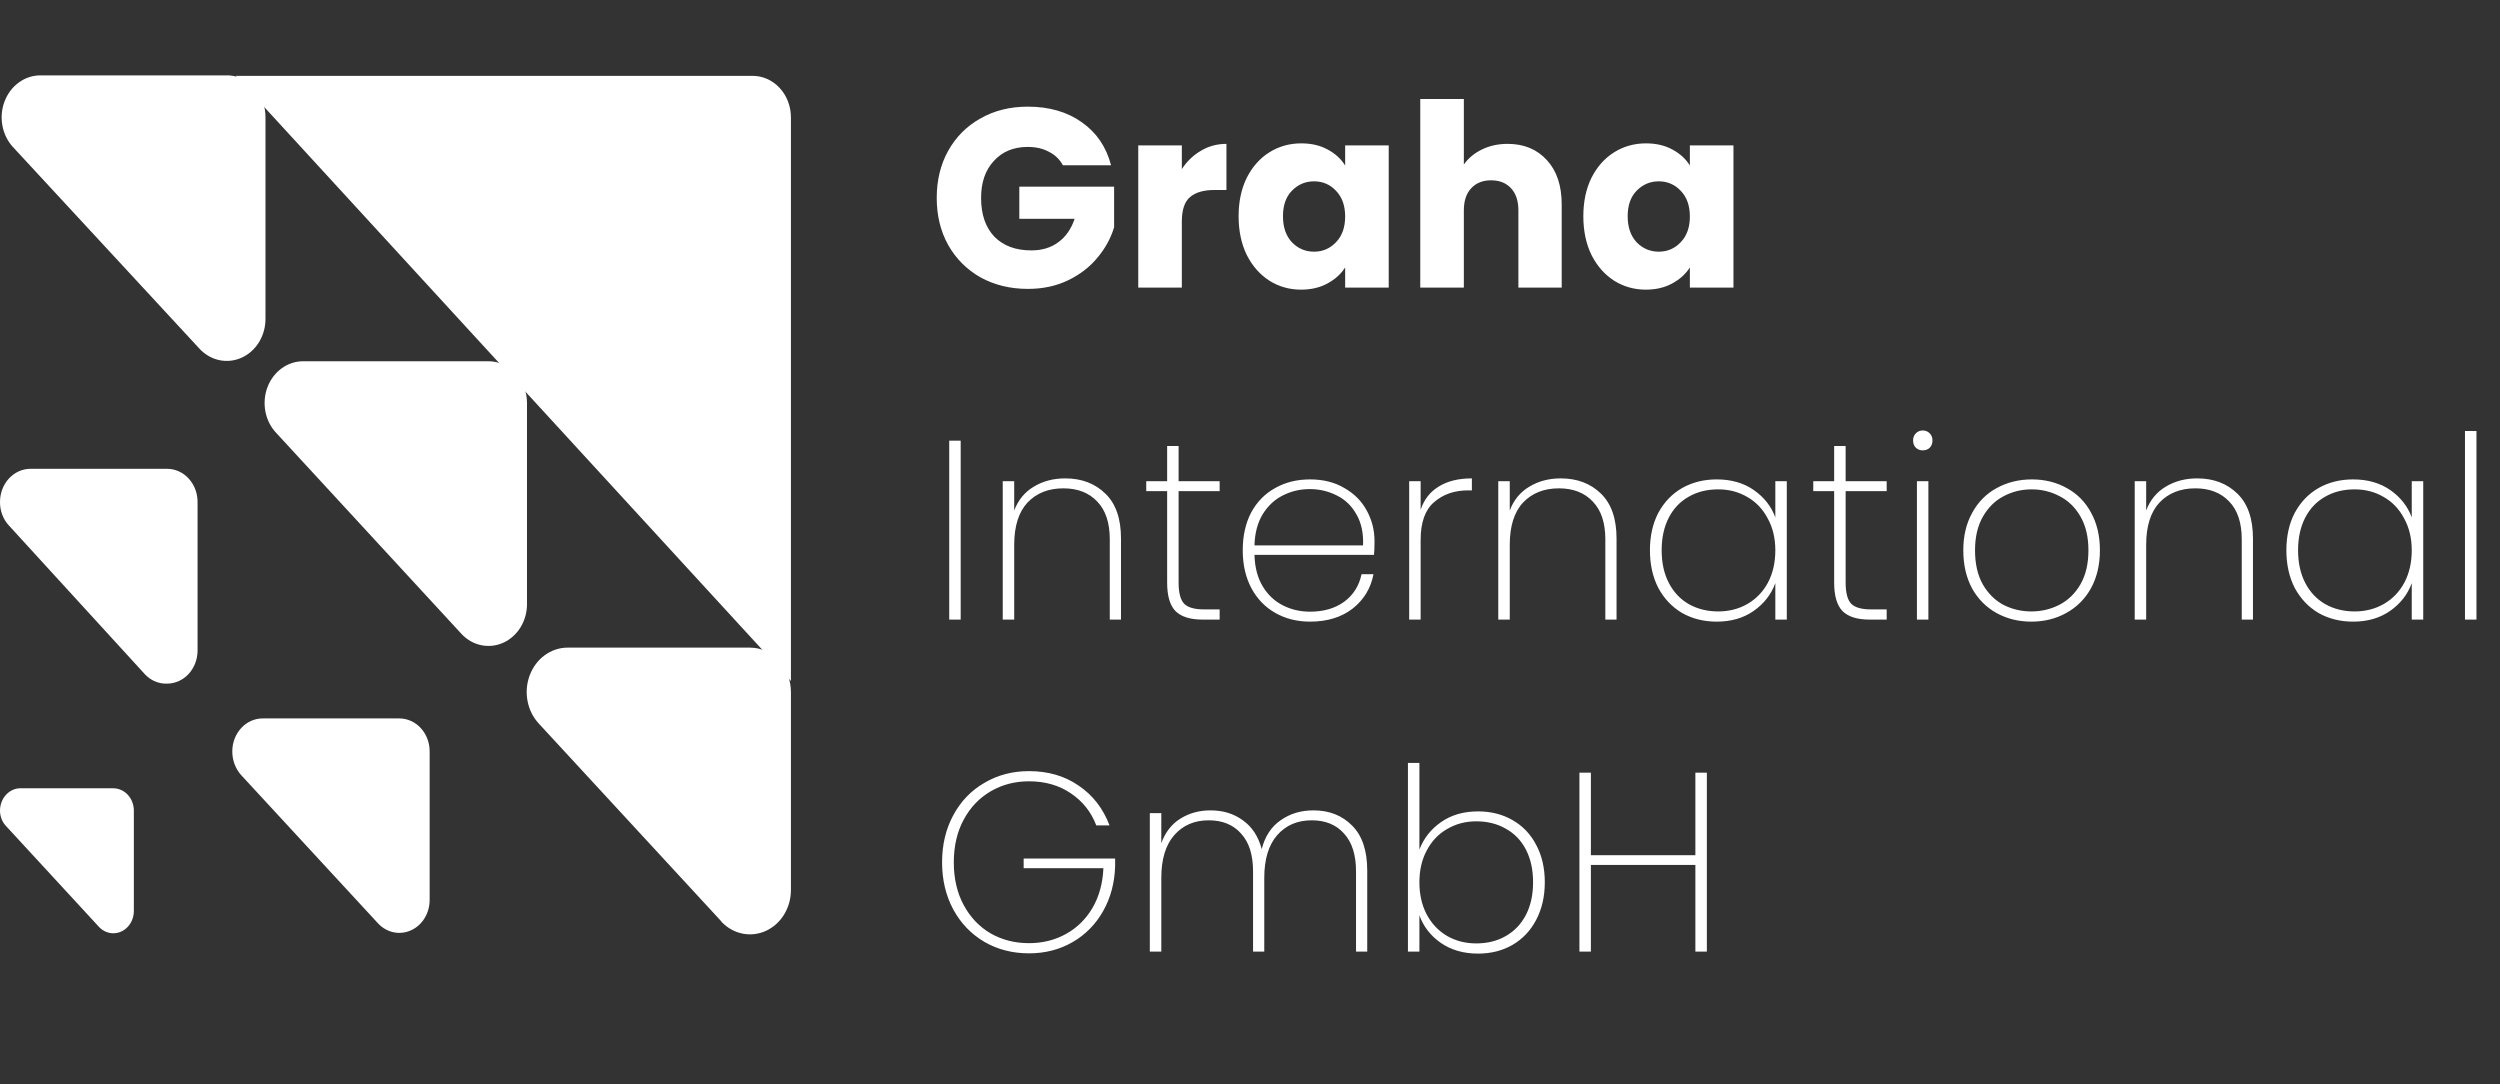
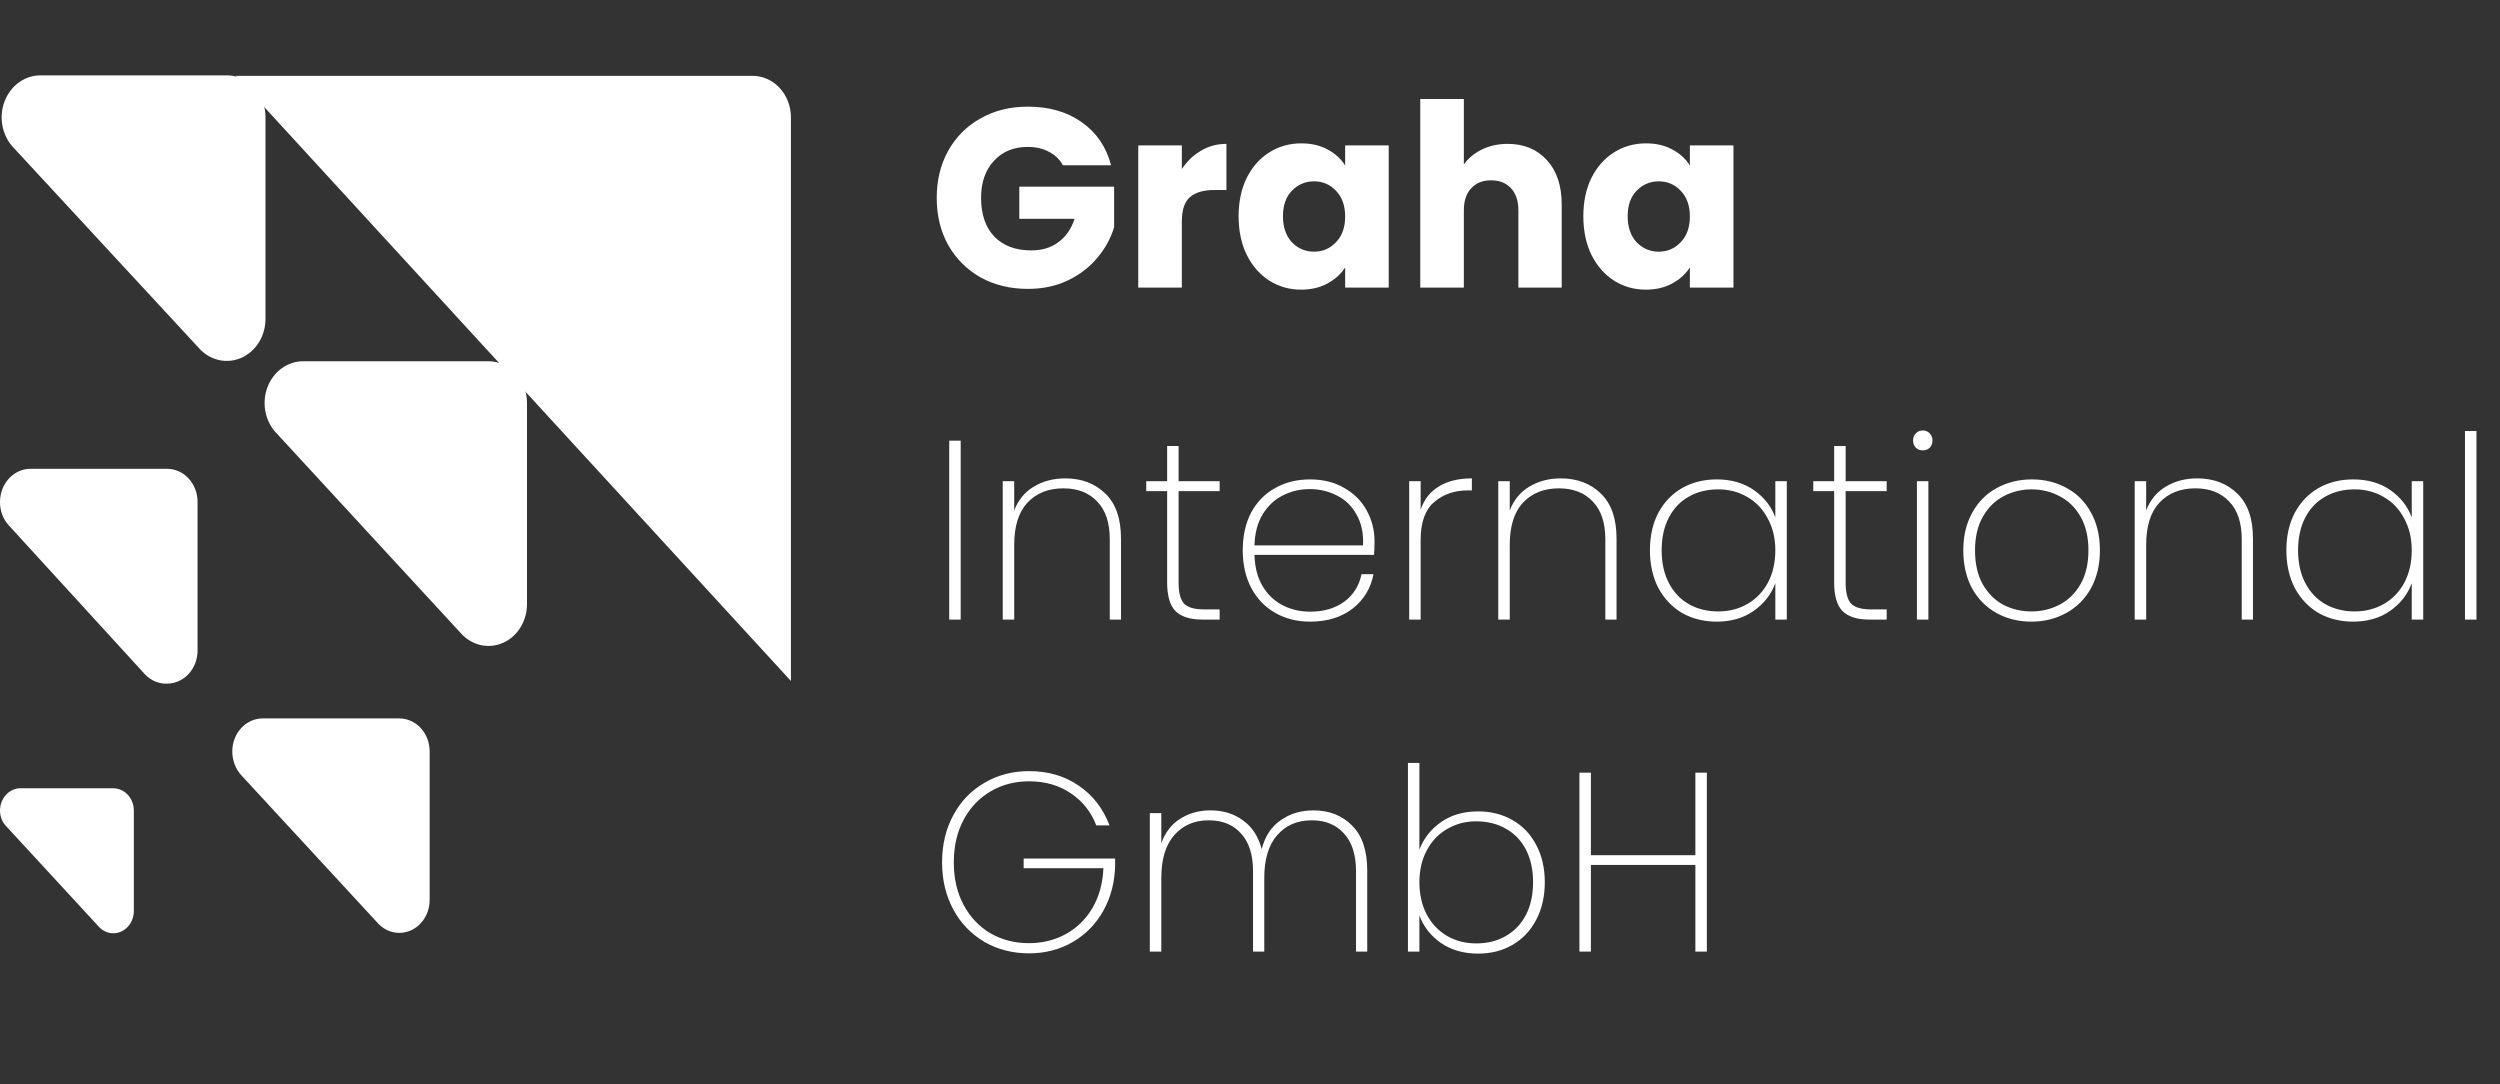
<svg xmlns="http://www.w3.org/2000/svg" width="113" height="49" viewBox="0 0 113 49" fill="none">
  <rect x="0" y="0" width="113" height="49" fill="#333333" stroke="none" />
  <path d="M48.043 7.47C47.897 7.202 47.686 6.998 47.409 6.86C47.14 6.714 46.822 6.641 46.453 6.641C45.816 6.641 45.305 6.852 44.921 7.275C44.537 7.689 44.345 8.246 44.345 8.945C44.345 9.69 44.544 10.274 44.944 10.696C45.351 11.111 45.908 11.318 46.614 11.318C47.098 11.318 47.505 11.195 47.835 10.949C48.173 10.704 48.419 10.35 48.573 9.89H46.073V8.438H50.358V10.27C50.212 10.761 49.963 11.218 49.609 11.641C49.264 12.063 48.822 12.405 48.285 12.666C47.747 12.927 47.14 13.058 46.465 13.058C45.666 13.058 44.952 12.885 44.322 12.539C43.7 12.186 43.212 11.698 42.859 11.076C42.513 10.454 42.34 9.744 42.34 8.945C42.34 8.146 42.513 7.436 42.859 6.814C43.212 6.184 43.7 5.696 44.322 5.351C44.944 4.997 45.654 4.821 46.453 4.821C47.421 4.821 48.235 5.055 48.895 5.524C49.563 5.992 50.005 6.641 50.22 7.47H48.043ZM53.419 7.643C53.65 7.29 53.938 7.013 54.283 6.814C54.629 6.606 55.013 6.503 55.435 6.503V8.588H54.894C54.402 8.588 54.034 8.695 53.788 8.91C53.542 9.118 53.419 9.486 53.419 10.016V13H51.449V6.572H53.419V7.643ZM55.985 9.774C55.985 9.114 56.108 8.534 56.354 8.035C56.607 7.536 56.949 7.152 57.379 6.883C57.809 6.614 58.289 6.48 58.819 6.48C59.272 6.48 59.668 6.572 60.006 6.756C60.351 6.94 60.616 7.182 60.801 7.482V6.572H62.77V13H60.801V12.09C60.609 12.389 60.34 12.631 59.994 12.816C59.656 13 59.261 13.092 58.808 13.092C58.285 13.092 57.809 12.958 57.379 12.689C56.949 12.412 56.607 12.025 56.354 11.525C56.108 11.019 55.985 10.435 55.985 9.774ZM60.801 9.786C60.801 9.294 60.662 8.907 60.386 8.622C60.117 8.338 59.787 8.196 59.395 8.196C59.004 8.196 58.669 8.338 58.393 8.622C58.124 8.899 57.99 9.283 57.99 9.774C57.99 10.266 58.124 10.658 58.393 10.949C58.669 11.234 59.004 11.376 59.395 11.376C59.787 11.376 60.117 11.234 60.386 10.949C60.662 10.665 60.801 10.277 60.801 9.786ZM68.147 6.503C68.884 6.503 69.476 6.748 69.921 7.24C70.367 7.724 70.589 8.392 70.589 9.244V13H68.631V9.509C68.631 9.079 68.519 8.745 68.297 8.507C68.074 8.269 67.775 8.15 67.398 8.15C67.022 8.15 66.722 8.269 66.5 8.507C66.277 8.745 66.166 9.079 66.166 9.509V13H64.196V4.475H66.166V7.436C66.365 7.152 66.638 6.925 66.984 6.756C67.329 6.587 67.717 6.503 68.147 6.503ZM71.567 9.774C71.567 9.114 71.689 8.534 71.935 8.035C72.189 7.536 72.53 7.152 72.96 6.883C73.391 6.614 73.871 6.48 74.4 6.48C74.854 6.48 75.249 6.572 75.587 6.756C75.933 6.94 76.198 7.182 76.382 7.482V6.572H78.352V13H76.382V12.09C76.19 12.389 75.921 12.631 75.576 12.816C75.238 13 74.842 13.092 74.389 13.092C73.867 13.092 73.391 12.958 72.96 12.689C72.53 12.412 72.189 12.025 71.935 11.525C71.689 11.019 71.567 10.435 71.567 9.774ZM76.382 9.786C76.382 9.294 76.244 8.907 75.967 8.622C75.698 8.338 75.368 8.196 74.976 8.196C74.585 8.196 74.251 8.338 73.974 8.622C73.705 8.899 73.571 9.283 73.571 9.774C73.571 10.266 73.705 10.658 73.974 10.949C74.251 11.234 74.585 11.376 74.976 11.376C75.368 11.376 75.698 11.234 75.967 10.949C76.244 10.665 76.382 10.277 76.382 9.786Z" fill="white" />
  <path d="M43.423 19.918V28.005H42.905V19.918H43.423ZM48.146 21.623C48.891 21.623 49.498 21.854 49.966 22.314C50.435 22.768 50.669 23.444 50.669 24.342V28.005H50.162V24.377C50.162 23.632 49.974 23.063 49.597 22.672C49.221 22.272 48.711 22.073 48.065 22.073C47.389 22.073 46.848 22.288 46.441 22.718C46.042 23.148 45.842 23.785 45.842 24.63V28.005H45.324V21.75H45.842V23.075C46.019 22.606 46.31 22.249 46.718 22.003C47.132 21.75 47.608 21.623 48.146 21.623ZM53.273 22.199V26.335C53.273 26.796 53.357 27.114 53.526 27.291C53.695 27.46 53.995 27.545 54.425 27.545H55.128V28.005H54.344C53.799 28.005 53.396 27.879 53.135 27.625C52.881 27.364 52.755 26.934 52.755 26.335V22.199H51.81V21.75H52.755V20.16H53.273V21.75H55.128V22.199H53.273ZM62.128 24.457C62.128 24.734 62.12 24.941 62.105 25.079H56.702C56.718 25.64 56.84 26.112 57.071 26.496C57.301 26.88 57.605 27.168 57.981 27.36C58.357 27.552 58.768 27.648 59.214 27.648C59.828 27.648 60.343 27.498 60.757 27.199C61.172 26.892 61.433 26.477 61.541 25.955H62.082C61.959 26.592 61.644 27.111 61.137 27.51C60.63 27.902 59.989 28.098 59.214 28.098C58.63 28.098 58.108 27.967 57.647 27.706C57.186 27.445 56.825 27.072 56.564 26.588C56.303 26.097 56.172 25.525 56.172 24.872C56.172 24.219 56.299 23.651 56.552 23.167C56.814 22.683 57.175 22.314 57.635 22.061C58.096 21.8 58.622 21.669 59.214 21.669C59.813 21.669 60.331 21.8 60.769 22.061C61.214 22.314 61.552 22.656 61.782 23.086C62.013 23.509 62.128 23.966 62.128 24.457ZM61.61 24.653C61.633 24.1 61.533 23.632 61.31 23.248C61.095 22.864 60.8 22.579 60.423 22.395C60.047 22.203 59.64 22.107 59.202 22.107C58.764 22.107 58.357 22.203 57.981 22.395C57.612 22.579 57.309 22.864 57.071 23.248C56.84 23.632 56.718 24.1 56.702 24.653H61.61ZM64.213 23.04C64.367 22.579 64.639 22.23 65.031 21.992C65.423 21.746 65.922 21.623 66.529 21.623V22.165H66.356C65.742 22.165 65.231 22.341 64.824 22.695C64.417 23.04 64.213 23.609 64.213 24.4V28.005H63.695V21.75H64.213V23.04ZM70.545 21.623C71.29 21.623 71.896 21.854 72.365 22.314C72.833 22.768 73.068 23.444 73.068 24.342V28.005H72.561V24.377C72.561 23.632 72.373 23.063 71.996 22.672C71.62 22.272 71.109 22.073 70.464 22.073C69.788 22.073 69.247 22.288 68.84 22.718C68.44 23.148 68.241 23.785 68.241 24.63V28.005H67.722V21.75H68.241V23.075C68.417 22.606 68.709 22.249 69.116 22.003C69.531 21.75 70.007 21.623 70.545 21.623ZM74.577 24.872C74.577 24.227 74.704 23.662 74.957 23.178C75.219 22.695 75.576 22.322 76.029 22.061C76.49 21.8 77.012 21.669 77.596 21.669C78.256 21.669 78.817 21.831 79.277 22.153C79.738 22.476 80.061 22.887 80.245 23.386V21.75H80.763V28.005H80.245V26.358C80.061 26.865 79.734 27.284 79.266 27.614C78.805 27.936 78.248 28.098 77.596 28.098C77.012 28.098 76.49 27.967 76.029 27.706C75.576 27.437 75.219 27.061 74.957 26.577C74.704 26.085 74.577 25.517 74.577 24.872ZM80.245 24.872C80.245 24.327 80.13 23.847 79.9 23.432C79.677 23.009 79.37 22.687 78.978 22.464C78.586 22.234 78.148 22.119 77.665 22.119C77.158 22.119 76.712 22.23 76.328 22.453C75.944 22.668 75.645 22.983 75.43 23.397C75.215 23.812 75.107 24.304 75.107 24.872C75.107 25.44 75.215 25.932 75.43 26.346C75.645 26.761 75.944 27.08 76.328 27.303C76.72 27.525 77.165 27.637 77.665 27.637C78.148 27.637 78.586 27.525 78.978 27.303C79.377 27.072 79.688 26.75 79.911 26.335C80.134 25.913 80.245 25.425 80.245 24.872ZM83.423 22.199V26.335C83.423 26.796 83.507 27.114 83.676 27.291C83.845 27.46 84.145 27.545 84.575 27.545H85.278V28.005H84.494C83.949 28.005 83.546 27.879 83.285 27.625C83.031 27.364 82.904 26.934 82.904 26.335V22.199H81.96V21.75H82.904V20.16H83.423V21.75H85.278V22.199H83.423ZM86.91 20.356C86.787 20.356 86.683 20.318 86.599 20.241C86.514 20.156 86.472 20.045 86.472 19.907C86.472 19.776 86.514 19.669 86.599 19.584C86.683 19.5 86.787 19.457 86.91 19.457C87.033 19.457 87.136 19.5 87.221 19.584C87.305 19.669 87.348 19.776 87.348 19.907C87.348 20.045 87.305 20.156 87.221 20.241C87.136 20.318 87.033 20.356 86.91 20.356ZM87.163 21.75V28.005H86.645V21.75H87.163ZM91.817 28.098C91.233 28.098 90.707 27.967 90.239 27.706C89.77 27.445 89.401 27.072 89.133 26.588C88.872 26.097 88.741 25.525 88.741 24.872C88.741 24.227 88.875 23.662 89.144 23.178C89.413 22.687 89.782 22.314 90.25 22.061C90.726 21.8 91.256 21.669 91.84 21.669C92.424 21.669 92.95 21.8 93.418 22.061C93.887 22.314 94.251 22.683 94.513 23.167C94.781 23.651 94.916 24.219 94.916 24.872C94.916 25.525 94.781 26.097 94.513 26.588C94.244 27.072 93.871 27.445 93.395 27.706C92.927 27.967 92.401 28.098 91.817 28.098ZM91.817 27.637C92.27 27.637 92.692 27.537 93.084 27.337C93.483 27.13 93.802 26.819 94.04 26.404C94.278 25.989 94.397 25.479 94.397 24.872C94.397 24.273 94.278 23.766 94.04 23.351C93.802 22.937 93.487 22.629 93.096 22.43C92.704 22.222 92.281 22.119 91.828 22.119C91.375 22.119 90.953 22.222 90.561 22.43C90.177 22.629 89.866 22.937 89.628 23.351C89.39 23.766 89.271 24.273 89.271 24.872C89.271 25.479 89.386 25.989 89.617 26.404C89.855 26.819 90.166 27.13 90.55 27.337C90.941 27.537 91.364 27.637 91.817 27.637ZM99.311 21.623C100.056 21.623 100.663 21.854 101.131 22.314C101.6 22.768 101.834 23.444 101.834 24.342V28.005H101.327V24.377C101.327 23.632 101.139 23.063 100.763 22.672C100.386 22.272 99.876 22.073 99.23 22.073C98.555 22.073 98.013 22.288 97.606 22.718C97.207 23.148 97.007 23.785 97.007 24.63V28.005H96.489V21.75H97.007V23.075C97.184 22.606 97.475 22.249 97.882 22.003C98.297 21.75 98.773 21.623 99.311 21.623ZM103.344 24.872C103.344 24.227 103.47 23.662 103.724 23.178C103.985 22.695 104.342 22.322 104.795 22.061C105.256 21.8 105.778 21.669 106.362 21.669C107.022 21.669 107.583 21.831 108.044 22.153C108.504 22.476 108.827 22.887 109.011 23.386V21.75H109.53V28.005H109.011V26.358C108.827 26.865 108.501 27.284 108.032 27.614C107.571 27.936 107.015 28.098 106.362 28.098C105.778 28.098 105.256 27.967 104.795 27.706C104.342 27.437 103.985 27.061 103.724 26.577C103.47 26.085 103.344 25.517 103.344 24.872ZM109.011 24.872C109.011 24.327 108.896 23.847 108.666 23.432C108.443 23.009 108.136 22.687 107.744 22.464C107.352 22.234 106.915 22.119 106.431 22.119C105.924 22.119 105.479 22.23 105.095 22.453C104.711 22.668 104.411 22.983 104.196 23.397C103.981 23.812 103.873 24.304 103.873 24.872C103.873 25.44 103.981 25.932 104.196 26.346C104.411 26.761 104.711 27.08 105.095 27.303C105.486 27.525 105.932 27.637 106.431 27.637C106.915 27.637 107.352 27.525 107.744 27.303C108.144 27.072 108.455 26.75 108.677 26.335C108.9 25.913 109.011 25.425 109.011 24.872ZM111.936 19.481V28.005H111.417V19.481H111.936Z" fill="white" />
  <path d="M49.552 37.308C49.322 36.702 48.938 36.218 48.4 35.857C47.87 35.496 47.24 35.315 46.511 35.315C45.873 35.315 45.297 35.465 44.783 35.765C44.268 36.064 43.861 36.49 43.562 37.043C43.262 37.596 43.112 38.242 43.112 38.979C43.112 39.716 43.262 40.361 43.562 40.914C43.861 41.467 44.268 41.893 44.783 42.193C45.297 42.485 45.873 42.631 46.511 42.631C47.125 42.631 47.682 42.492 48.181 42.216C48.68 41.939 49.08 41.548 49.379 41.041C49.679 40.526 49.844 39.927 49.874 39.244H46.269V38.806H50.404V39.151C50.381 39.904 50.201 40.58 49.863 41.179C49.525 41.778 49.064 42.247 48.48 42.584C47.897 42.922 47.24 43.091 46.511 43.091C45.766 43.091 45.094 42.919 44.495 42.573C43.896 42.22 43.427 41.732 43.089 41.11C42.751 40.48 42.582 39.77 42.582 38.979C42.582 38.18 42.751 37.47 43.089 36.847C43.427 36.218 43.896 35.73 44.495 35.385C45.094 35.031 45.766 34.855 46.511 34.855C47.378 34.855 48.127 35.074 48.757 35.511C49.394 35.941 49.859 36.54 50.151 37.308H49.552ZM59.368 36.629C60.082 36.629 60.666 36.859 61.119 37.32C61.572 37.773 61.799 38.449 61.799 39.347V43.011H61.292V39.382C61.292 38.637 61.111 38.069 60.751 37.677C60.397 37.278 59.91 37.078 59.288 37.078C58.642 37.078 58.124 37.301 57.732 37.746C57.341 38.191 57.145 38.837 57.145 39.681V43.011H56.638V39.382C56.638 38.637 56.458 38.069 56.096 37.677C55.743 37.278 55.255 37.078 54.633 37.078C53.988 37.078 53.47 37.301 53.078 37.746C52.687 38.191 52.491 38.837 52.491 39.681V43.011H51.972V36.755H52.491V38.115C52.667 37.623 52.952 37.255 53.343 37.009C53.743 36.755 54.2 36.629 54.714 36.629C55.282 36.629 55.77 36.778 56.177 37.078C56.592 37.37 56.876 37.804 57.03 38.38C57.175 37.804 57.46 37.37 57.882 37.078C58.304 36.778 58.8 36.629 59.368 36.629ZM64.157 38.403C64.349 37.896 64.675 37.481 65.136 37.159C65.597 36.836 66.154 36.675 66.807 36.675C67.39 36.675 67.909 36.805 68.362 37.066C68.823 37.328 69.18 37.7 69.433 38.184C69.694 38.668 69.825 39.232 69.825 39.877C69.825 40.522 69.694 41.091 69.433 41.582C69.18 42.066 68.823 42.442 68.362 42.711C67.909 42.972 67.39 43.103 66.807 43.103C66.154 43.103 65.593 42.942 65.125 42.619C64.664 42.297 64.341 41.882 64.157 41.375V43.011H63.639V34.486H64.157V38.403ZM69.295 39.877C69.295 39.309 69.187 38.818 68.972 38.403C68.757 37.988 68.454 37.673 68.062 37.458C67.678 37.235 67.233 37.124 66.726 37.124C66.242 37.124 65.804 37.239 65.413 37.47C65.021 37.692 64.714 38.015 64.491 38.437C64.268 38.852 64.157 39.332 64.157 39.877C64.157 40.43 64.268 40.918 64.491 41.34C64.714 41.755 65.021 42.078 65.413 42.308C65.804 42.531 66.242 42.642 66.726 42.642C67.233 42.642 67.678 42.531 68.062 42.308C68.454 42.085 68.757 41.767 68.972 41.352C69.187 40.937 69.295 40.446 69.295 39.877ZM77.15 34.924V43.011H76.631V39.094H71.908V43.011H71.39V34.924H71.908V38.656H76.631V34.924H77.15Z" fill="white" />
  <path d="M9 15.743L0.6 6.662C0.351 6.398 0.181 6.059 0.111 5.689C0.04 5.319 0.073 4.935 0.206 4.585C0.338 4.236 0.563 3.937 0.852 3.727C1.141 3.517 1.482 3.406 1.83 3.407H10.2C10.435 3.398 10.67 3.441 10.889 3.533C11.108 3.626 11.308 3.765 11.477 3.944C11.645 4.122 11.778 4.336 11.868 4.572C11.958 4.808 12.003 5.061 12 5.316V14.398C12.003 14.776 11.902 15.147 11.709 15.463C11.516 15.779 11.241 16.024 10.918 16.169C10.596 16.314 10.241 16.351 9.899 16.275C9.557 16.199 9.244 16.014 9 15.743Z" fill="white" />
  <path d="M20.85 28.643L12.5 19.584C12.246 19.322 12.071 18.983 11.998 18.611C11.925 18.239 11.957 17.852 12.09 17.5C12.223 17.149 12.45 16.849 12.743 16.64C13.036 16.431 13.38 16.322 13.73 16.329H22.08C22.541 16.329 22.984 16.528 23.31 16.882C23.637 17.236 23.82 17.716 23.82 18.217V27.276C23.826 27.652 23.728 28.022 23.539 28.337C23.35 28.652 23.079 28.899 22.76 29.046C22.441 29.193 22.088 29.233 21.748 29.162C21.408 29.09 21.095 28.909 20.85 28.643Z" fill="white" />
  <path d="M35.75 5.316V30.781L10.65 3.429H34C34.23 3.426 34.458 3.472 34.67 3.566C34.883 3.66 35.077 3.799 35.24 3.974C35.403 4.15 35.532 4.359 35.619 4.59C35.707 4.82 35.751 5.067 35.75 5.316Z" fill="white" />
  <path d="M6.05 36.64V41.175C6.05 41.443 5.952 41.699 5.778 41.889C5.603 42.078 5.367 42.184 5.12 42.184C4.881 42.183 4.652 42.082 4.48 41.902L0.3 37.367C0.206 37.275 0.13 37.163 0.079 37.038C0.027 36.913 0 36.777 3.74306e-06 36.64C-0 36.501 0.026 36.363 0.077 36.235C0.128 36.108 0.203 35.993 0.297 35.898C0.391 35.803 0.502 35.731 0.623 35.685C0.744 35.639 0.872 35.62 1 35.631H5.12C5.367 35.631 5.603 35.737 5.778 35.926C5.952 36.116 6.05 36.372 6.05 36.64Z" fill="white" />
  <path d="M19.42 33.971V40.665C19.423 40.958 19.345 41.245 19.198 41.49C19.051 41.736 18.84 41.928 18.592 42.044C18.345 42.16 18.071 42.194 17.805 42.142C17.54 42.089 17.294 41.953 17.1 41.75L17.05 41.696L10.91 35.045C10.779 34.903 10.675 34.733 10.605 34.547C10.534 34.361 10.499 34.161 10.5 33.96C10.5 33.764 10.536 33.57 10.605 33.389C10.675 33.208 10.777 33.043 10.905 32.905C11.033 32.767 11.185 32.657 11.353 32.583C11.52 32.509 11.699 32.472 11.88 32.473H18.05C18.231 32.473 18.41 32.512 18.577 32.588C18.744 32.663 18.895 32.773 19.022 32.913C19.15 33.052 19.25 33.217 19.319 33.398C19.387 33.58 19.421 33.775 19.42 33.971Z" fill="white" />
  <path d="M8.93 22.709V29.403C8.93 29.8 8.785 30.181 8.526 30.462C8.267 30.743 7.916 30.9 7.55 30.9C7.366 30.907 7.182 30.873 7.01 30.8C6.838 30.728 6.682 30.618 6.55 30.477L0.42 23.772C0.285 23.632 0.178 23.463 0.106 23.277C0.034 23.09 -0.002 22.889 0 22.687C0 22.29 0.145 21.909 0.404 21.628C0.663 21.347 1.014 21.19 1.38 21.19H7.55C7.733 21.19 7.914 21.229 8.083 21.306C8.252 21.382 8.405 21.494 8.533 21.636C8.661 21.777 8.763 21.945 8.831 22.129C8.899 22.313 8.933 22.51 8.93 22.709Z" fill="white" />
-   <path d="M35.75 31.28V40.231C35.749 40.623 35.643 41.006 35.444 41.332C35.245 41.659 34.962 41.915 34.63 42.07C34.299 42.224 33.933 42.27 33.577 42.202C33.222 42.134 32.893 41.954 32.63 41.685L32.57 41.609L24.36 32.712C24.099 32.434 23.919 32.077 23.845 31.687C23.77 31.297 23.805 30.892 23.943 30.524C24.081 30.155 24.317 29.839 24.621 29.617C24.925 29.394 25.283 29.274 25.65 29.273H33.9C34.143 29.273 34.384 29.325 34.608 29.426C34.833 29.527 35.037 29.674 35.208 29.861C35.38 30.047 35.516 30.268 35.609 30.512C35.702 30.756 35.75 31.017 35.75 31.28Z" fill="white" />
</svg>